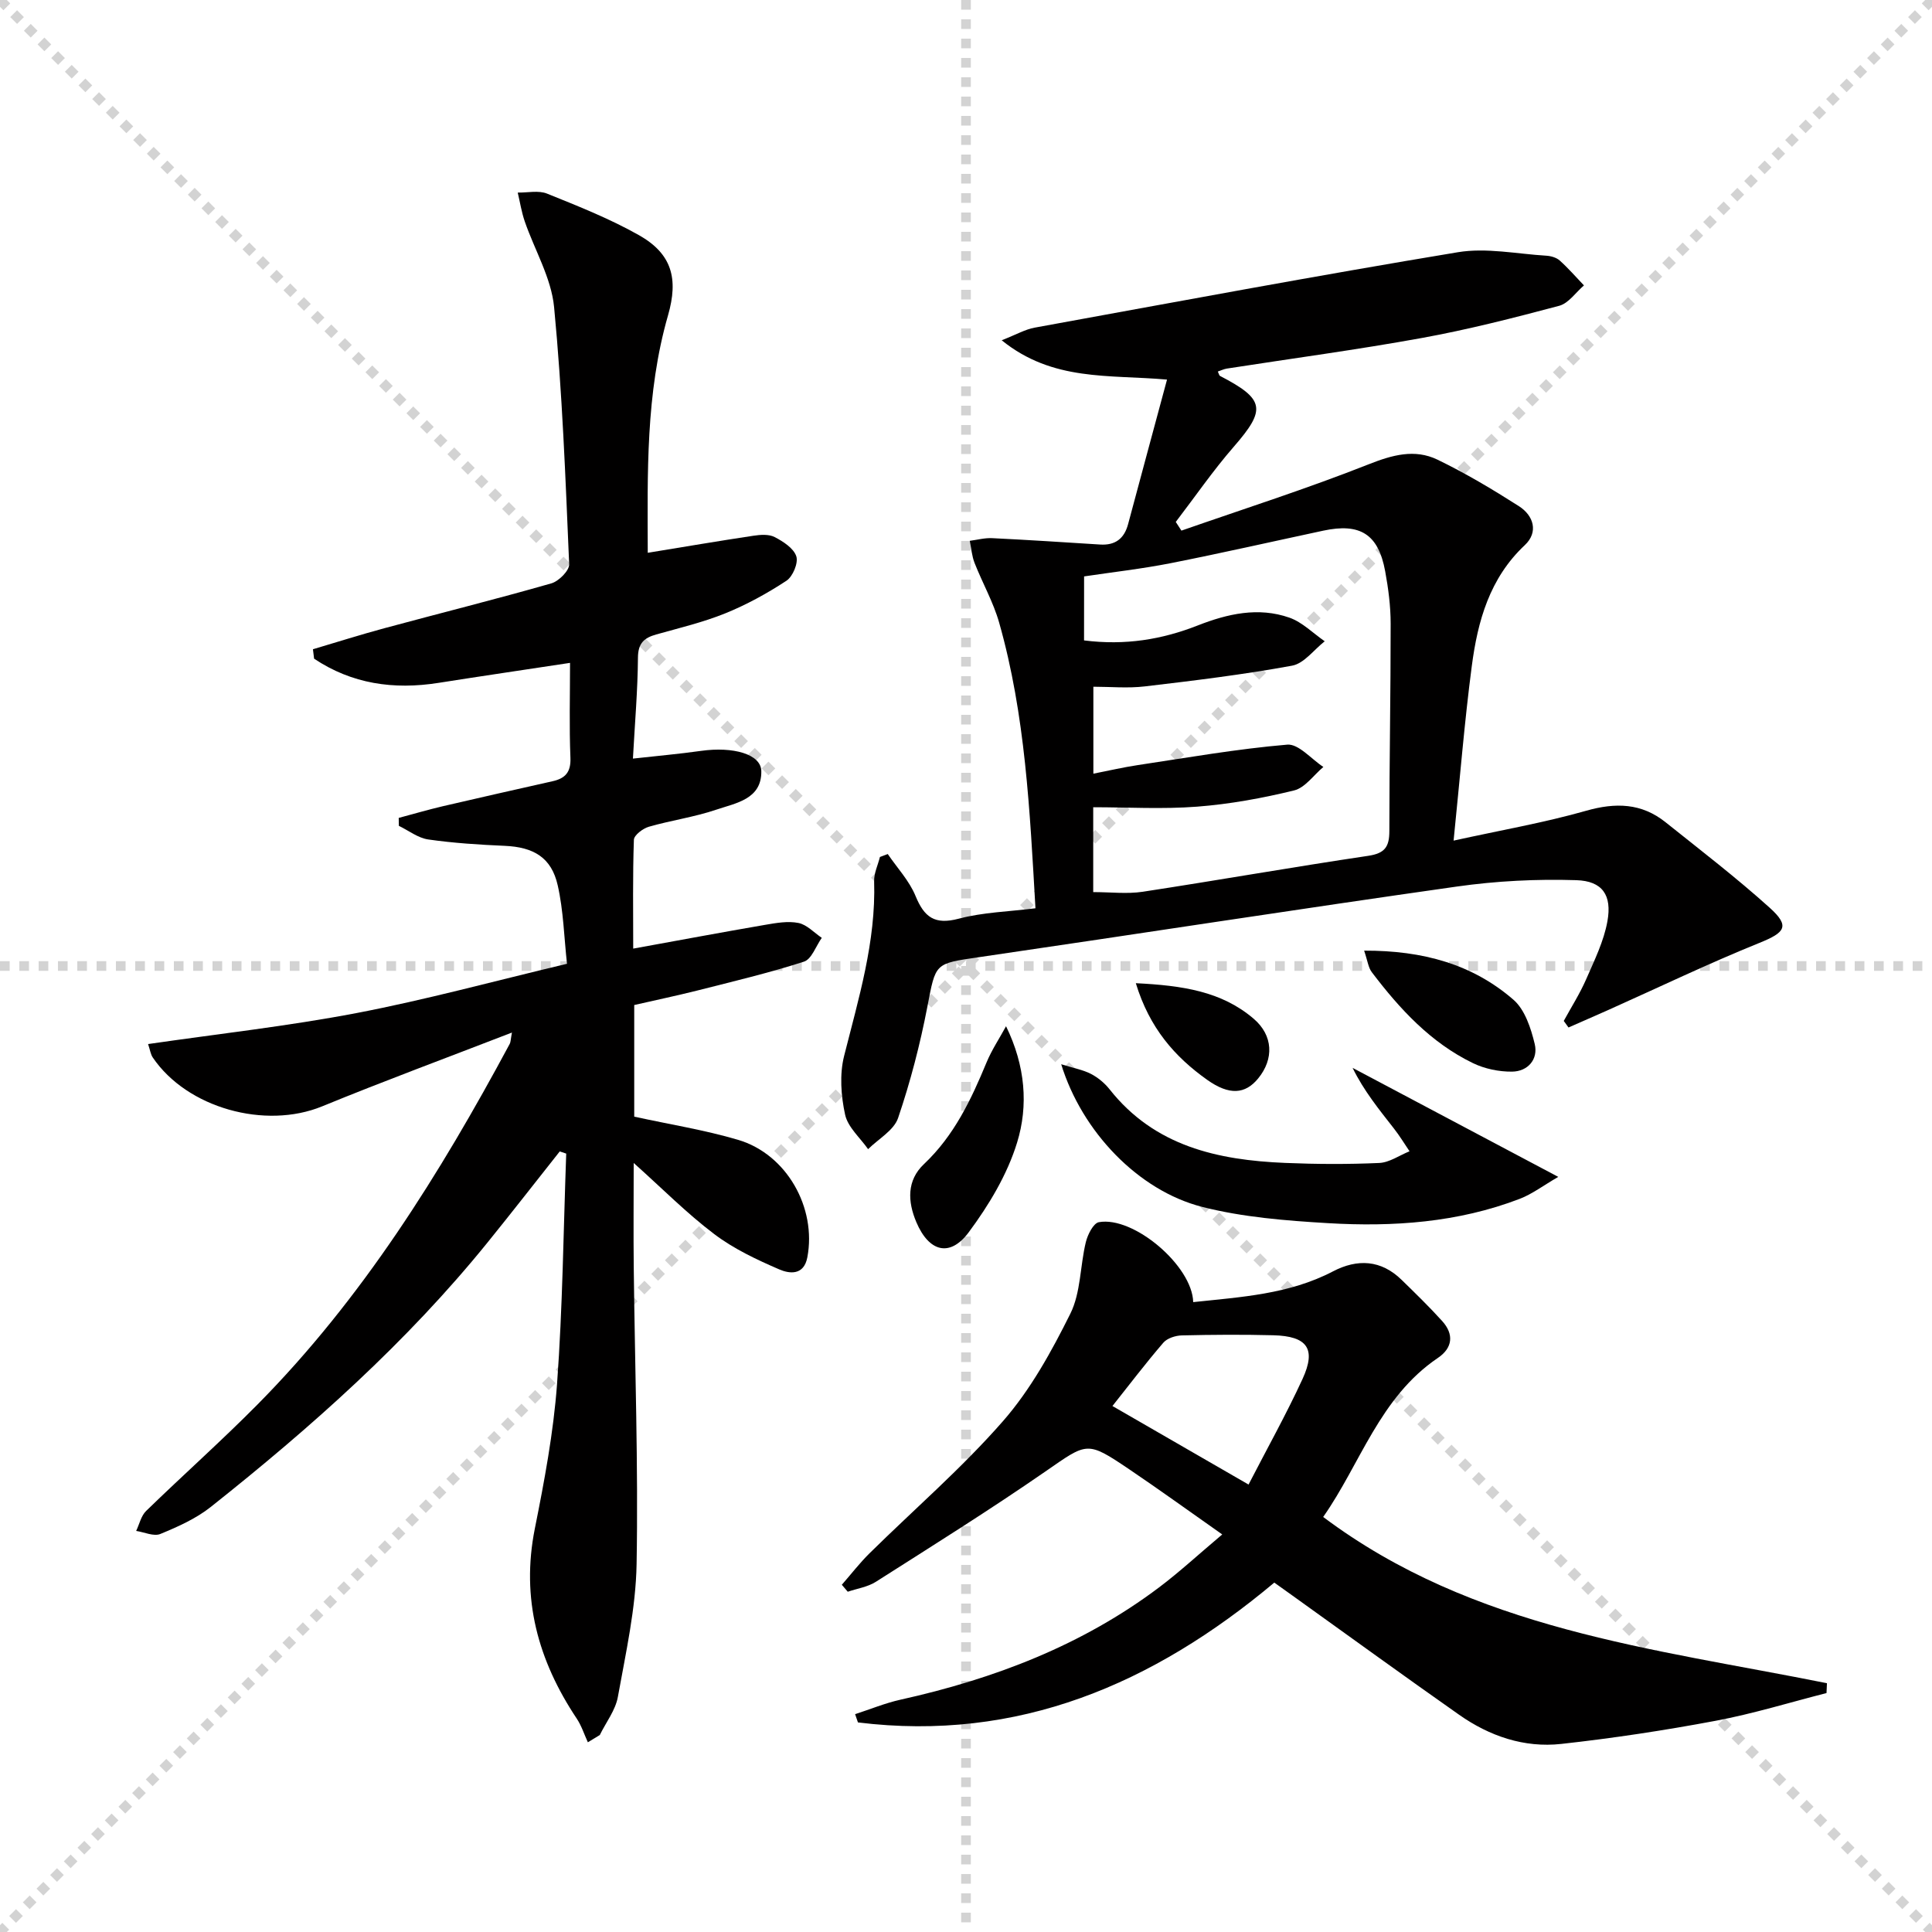
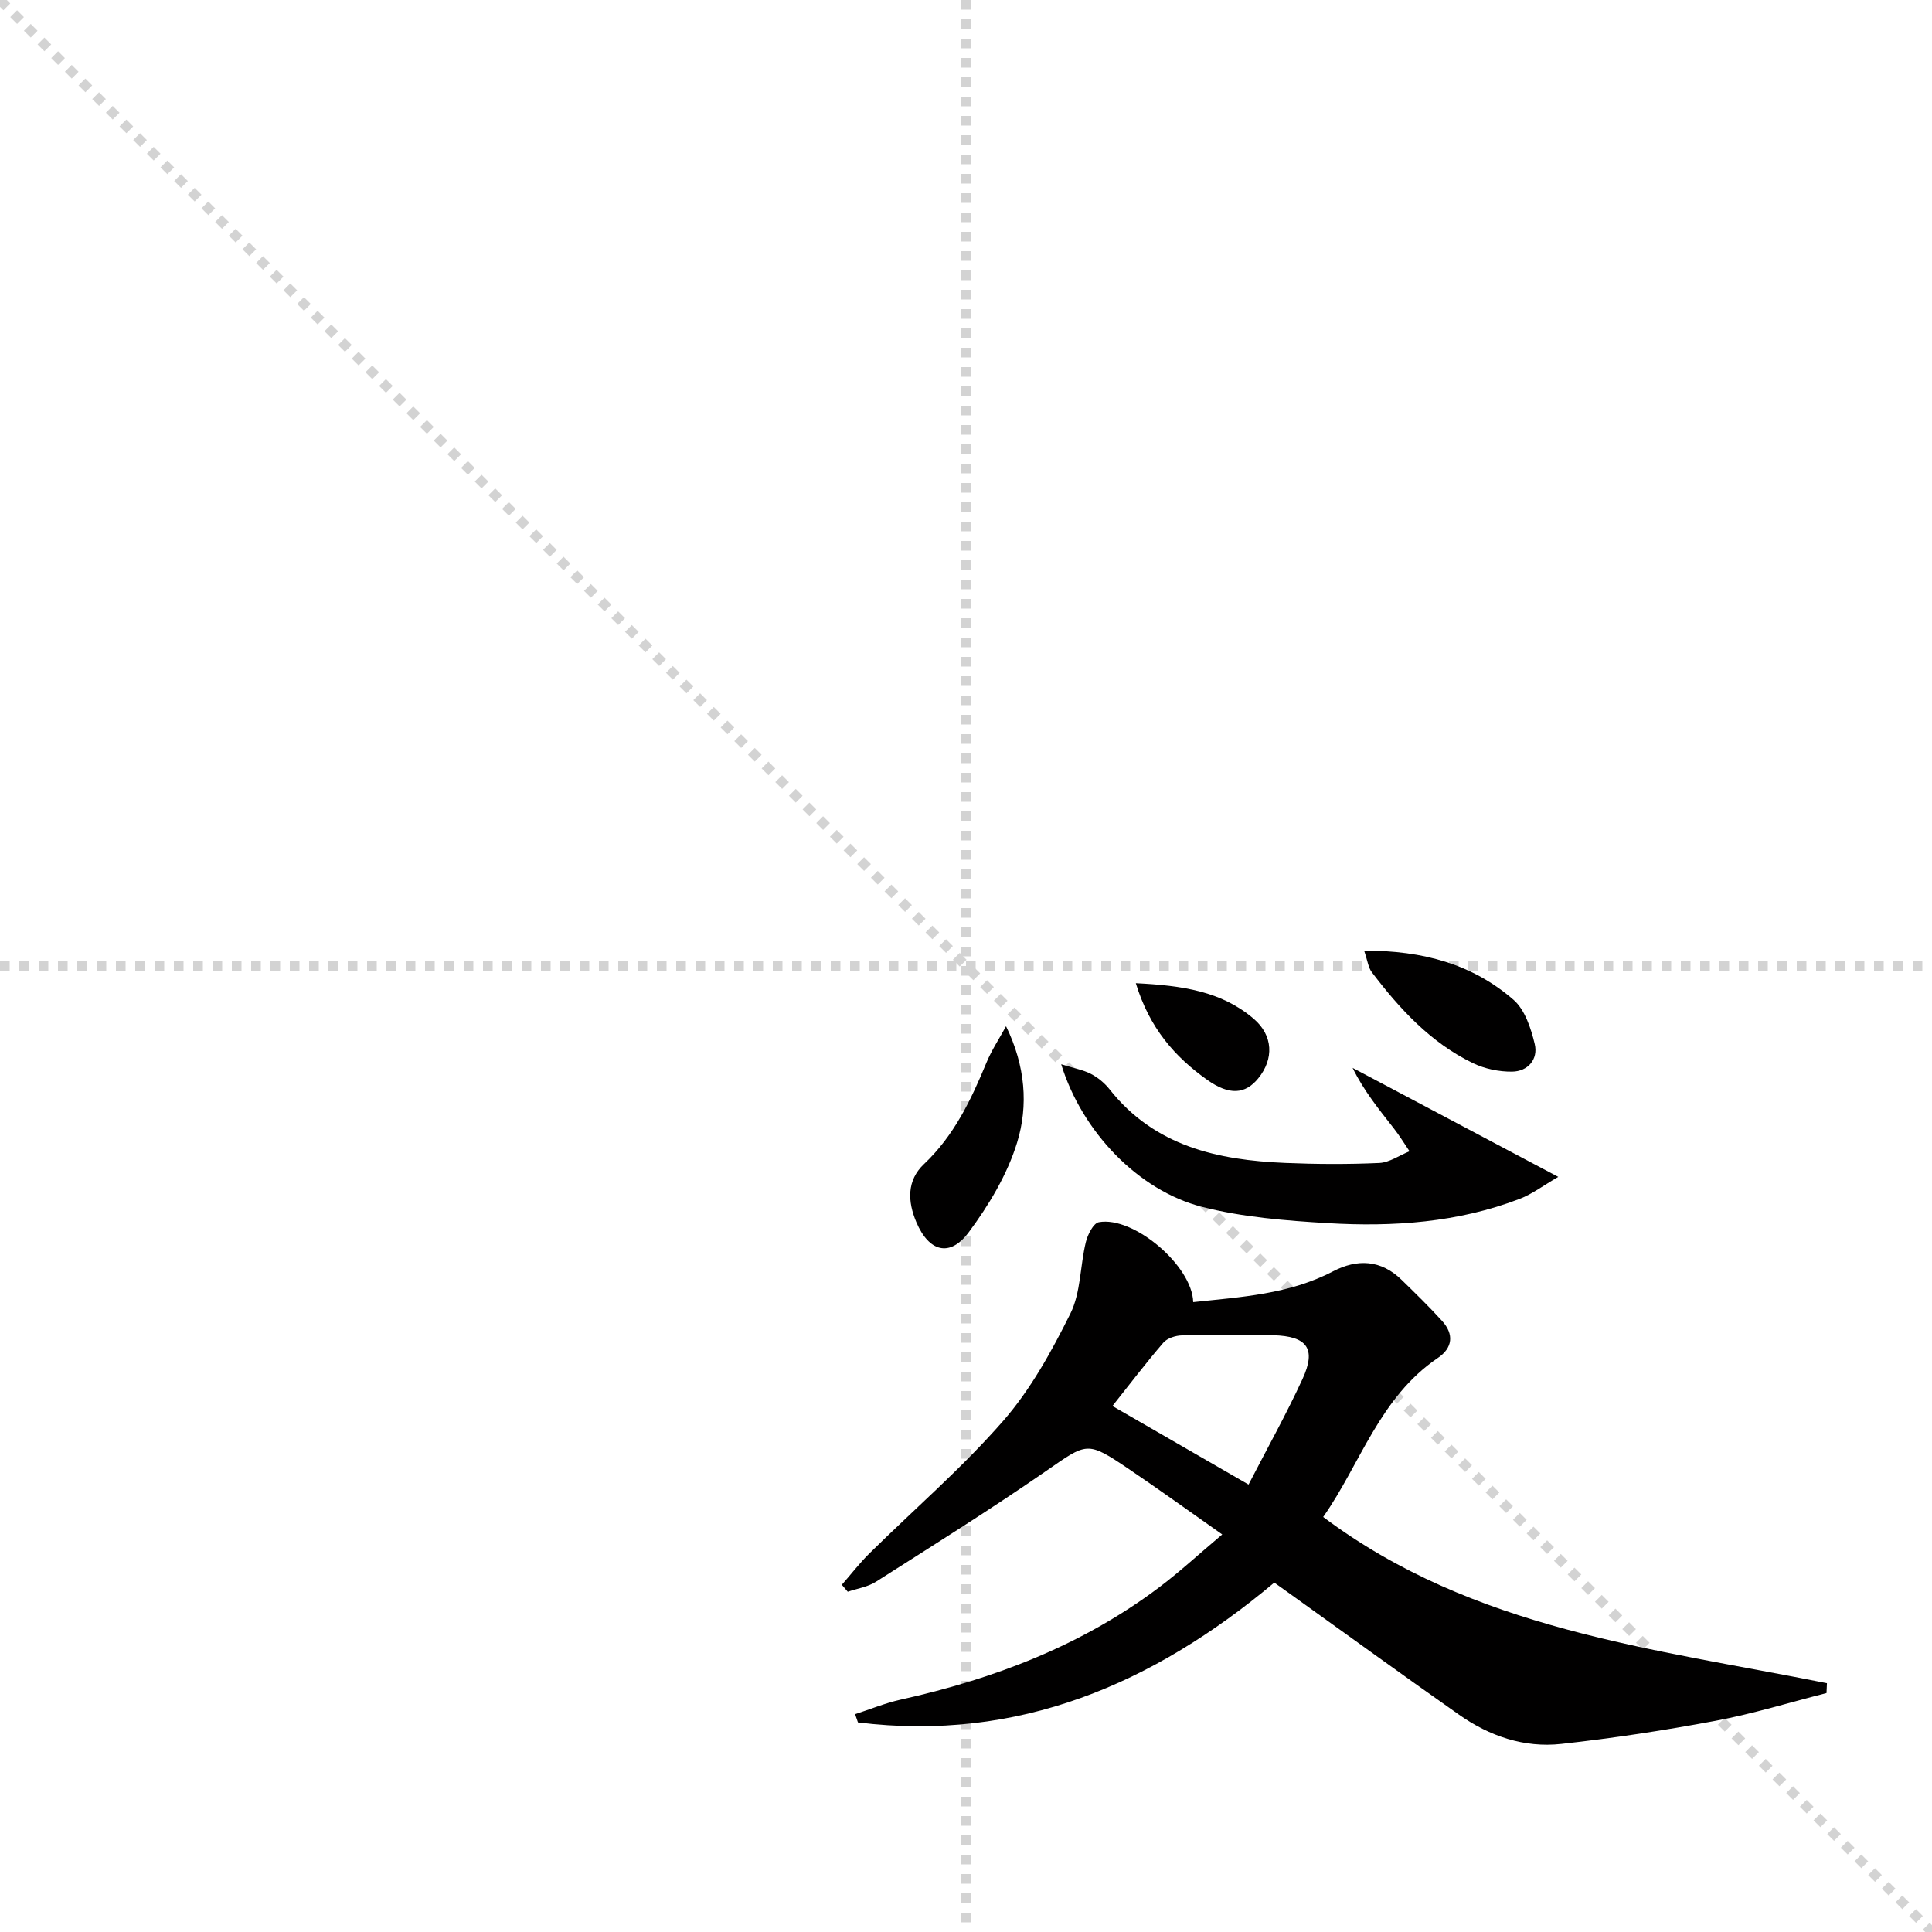
<svg xmlns="http://www.w3.org/2000/svg" enable-background="new 0 0 400 400" viewBox="0 0 400 400">
  <g stroke="lightgray" stroke-dasharray="1,1" stroke-width="1" transform="scale(2, 2)">
    <line x1="0" y1="0" x2="200" y2="200" />
-     <line x1="200" y1="0" x2="0" y2="200" />
    <line x1="100" y1="0" x2="100" y2="200" />
    <line x1="0" y1="100" x2="200" y2="100" />
  </g>
  <g fill="#010000">
-     <path d="m131.31 208.08v23.11c7.35 1.61 14.56 2.75 21.5 4.8 10.08 2.98 16.29 14.08 14.34 24.33-.73 3.83-3.76 3.38-5.8 2.5-4.68-2.02-9.44-4.26-13.48-7.32-5.67-4.28-10.71-9.39-16.67-14.72 0 7.52-.07 14.56.01 21.6.23 20.48.95 40.96.59 61.43-.16 9.2-2.24 18.4-3.88 27.53-.5 2.76-2.46 5.26-3.74 7.88-.82.5-1.64 1-2.47 1.5-.76-1.65-1.32-3.44-2.32-4.93-7.99-11.99-11.55-24.82-8.66-39.3 1.98-9.9 3.86-19.89 4.6-29.94 1.16-15.86 1.32-31.8 1.9-47.71-.45-.15-.89-.3-1.34-.45-4.97 6.28-9.89 12.6-14.93 18.83-16.75 20.7-36.53 38.27-57.3 54.76-3.06 2.43-6.81 4.11-10.46 5.61-1.35.56-3.32-.37-5.01-.63.67-1.39 1.02-3.12 2.06-4.13 7.64-7.43 15.61-14.51 23.1-22.08 21.64-21.88 37.72-47.7 52.18-74.62.21-.39.19-.91.46-2.35-13.48 5.22-26.48 10.02-39.3 15.28-11.76 4.82-27.96.37-35.07-10.13-.43-.64-.54-1.51-.96-2.77 14.6-2.12 28.99-3.71 43.17-6.42 14.32-2.74 28.43-6.6 43.56-10.2-.61-5.51-.73-11-1.92-16.24-1.3-5.77-4.99-7.92-10.99-8.18-5.29-.23-10.6-.57-15.83-1.32-2.12-.31-4.05-1.84-6.07-2.82-.01-.55-.02-1.09-.03-1.64 3.03-.81 6.04-1.69 9.09-2.41 7.58-1.77 15.19-3.48 22.79-5.19 2.61-.59 3.79-1.88 3.67-4.84-.26-6.47-.08-12.95-.08-19.66-9.33 1.42-18.28 2.73-27.22 4.14-9.31 1.47-17.97.21-25.77-5.01-.08-.65-.16-1.3-.24-1.95 4.93-1.46 9.84-3.02 14.81-4.36 11.51-3.11 23.09-6 34.55-9.28 1.54-.44 3.74-2.65 3.69-3.96-.76-17.76-1.42-35.55-3.12-53.23-.58-6.06-4.04-11.83-6.08-17.76-.66-1.93-.98-3.97-1.45-5.96 2.04.04 4.31-.5 6.08.22 6.45 2.6 12.98 5.19 19.02 8.6 6.83 3.86 8.2 9 6.02 16.59-4.66 16.19-4.24 32.8-4.2 49.17 7.52-1.23 14.69-2.45 21.87-3.53 1.45-.22 3.22-.35 4.42.28 1.77.92 3.93 2.32 4.47 3.99.44 1.37-.73 4.18-2.05 5.05-3.99 2.62-8.25 4.96-12.67 6.75-4.6 1.86-9.49 3.02-14.29 4.37-2.52.71-3.76 1.82-3.78 4.8-.05 6.78-.64 13.56-1.04 20.9 5.02-.56 9.58-.96 14.11-1.6 6.64-.93 12.41.67 12.47 4.18.11 5.84-5.27 6.62-9.31 7.99-4.53 1.54-9.36 2.21-13.98 3.54-1.23.36-3.06 1.74-3.09 2.7-.26 7.47-.14 14.94-.14 22.53 9.39-1.7 18.33-3.38 27.3-4.92 2.28-.39 4.71-.83 6.91-.39 1.74.35 3.23 2 4.83 3.08-1.21 1.7-2.09 4.41-3.69 4.93-7.25 2.34-14.7 4.1-22.09 5.98-4.34 1.09-8.7 2-13.05 3z" />
-     <path d="m183.8 176.82c1.96 2.88 4.46 5.53 5.75 8.68 1.81 4.4 3.96 6.02 8.92 4.71 5.05-1.34 10.42-1.47 15.91-2.16-1.17-20.26-2.08-39.99-7.51-59.12-1.21-4.27-3.47-8.23-5.1-12.39-.56-1.43-.67-3.04-.99-4.57 1.55-.2 3.11-.63 4.65-.55 7.45.36 14.89.85 22.34 1.32 3.14.2 4.99-1.23 5.79-4.22 2.6-9.72 5.23-19.43 8.06-29.93-12.05-1.07-23.64.43-34.23-8.14 3.08-1.21 4.88-2.26 6.8-2.61 29.2-5.32 58.37-10.77 87.65-15.62 5.9-.98 12.2.35 18.31.72.96.06 2.09.38 2.78 1 1.78 1.6 3.36 3.42 5.01 5.15-1.69 1.45-3.18 3.7-5.12 4.22-9.43 2.51-18.92 4.94-28.52 6.68-13.37 2.43-26.86 4.23-40.29 6.32-.62.1-1.22.39-1.87.61.21.44.27.82.47.92 9.28 4.82 9.56 6.92 2.84 14.64-4.3 4.94-8.03 10.37-12.02 15.58.39.6.78 1.2 1.17 1.8 12.93-4.51 25.99-8.68 38.71-13.71 4.95-1.96 9.58-3.26 14.31-.98 5.81 2.81 11.39 6.14 16.83 9.61 3.09 1.97 4.11 5.39 1.25 8.08-7.3 6.85-9.76 15.73-10.98 25.03-1.51 11.48-2.43 23.04-3.77 36.15 9.9-2.18 18.8-3.72 27.44-6.18 6.1-1.74 11.48-1.6 16.45 2.38 7.27 5.81 14.67 11.49 21.57 17.71 4.23 3.82 3.19 5.11-2.13 7.26-10.58 4.28-20.88 9.23-31.31 13.9-2.73 1.22-5.49 2.41-8.23 3.62-.33-.45-.65-.91-.98-1.36 1.56-2.86 3.33-5.63 4.63-8.61 1.71-3.92 3.67-7.89 4.41-12.03.97-5.39-1.02-8.33-6.44-8.5-8.23-.26-16.57.16-24.73 1.32-33.02 4.68-65.98 9.81-98.98 14.63-9.2 1.34-8.9 1.17-10.65 10.25-1.5 7.79-3.51 15.54-6.06 23.04-.87 2.56-4.07 4.33-6.21 6.45-1.66-2.37-4.19-4.54-4.76-7.14-.85-3.9-1.17-8.32-.21-12.14 3-11.92 6.61-23.68 6.22-36.18-.05-1.66.78-3.35 1.2-5.03.56-.2 1.09-.41 1.62-.61zm40.64-44.23c8.54 1.08 16.14-.19 23.55-3.1 6.14-2.41 12.54-3.87 18.97-1.61 2.68.94 4.89 3.22 7.31 4.89-2.24 1.75-4.28 4.6-6.76 5.05-10.08 1.85-20.28 3.09-30.47 4.29-3.54.42-7.18.07-10.67.07v18c3.33-.65 6.23-1.33 9.17-1.77 10.31-1.55 20.6-3.36 30.97-4.24 2.35-.2 4.98 2.99 7.48 4.62-2.01 1.68-3.78 4.3-6.06 4.86-6.58 1.61-13.33 2.84-20.08 3.36-7.16.55-14.4.12-21.51.12v17.57c3.64 0 7.01.42 10.24-.07 15.58-2.38 31.1-5.12 46.69-7.44 3.44-.51 4.38-1.86 4.38-5.12 0-14.32.28-28.64.27-42.95 0-3.63-.48-7.3-1.14-10.88-1.41-7.64-5.17-10.01-12.82-8.37-10.52 2.25-21.02 4.64-31.58 6.73-5.95 1.17-11.99 1.85-17.93 2.74-.01 4.67-.01 8.77-.01 13.25z" />
    <path d="m378.16 350.53c-7.65 1.95-15.22 4.29-22.95 5.74-10.58 1.99-21.26 3.61-31.96 4.79-7.68.85-14.86-1.61-21.16-6.04-11.57-8.13-23.02-16.44-34.51-24.68-1.2-.86-2.41-1.72-3.75-2.68-25.11 21.04-53.06 33.03-86.2 28.95-.2-.57-.39-1.14-.59-1.71 3.13-1.01 6.2-2.29 9.4-3 19.36-4.3 37.58-11.23 53.55-23.26 4.22-3.18 8.12-6.79 13.06-10.95-6.9-4.85-13.01-9.27-19.26-13.49-8.83-5.96-8.64-5.57-17.39.48-11.47 7.93-23.3 15.33-35.07 22.82-1.69 1.07-3.86 1.39-5.81 2.05-.41-.48-.82-.96-1.23-1.44 1.91-2.18 3.68-4.49 5.74-6.52 9.23-9.1 19.11-17.62 27.61-27.34 5.71-6.52 10.07-14.44 13.96-22.26 2.18-4.38 2.01-9.89 3.21-14.82.38-1.56 1.56-3.92 2.7-4.13 7.19-1.3 19.34 9.03 19.53 16.55 9.9-1.06 19.83-1.61 28.93-6.36 5.05-2.64 9.96-2.42 14.23 1.76 2.85 2.78 5.71 5.56 8.38 8.51 2.49 2.75 2.18 5.58-.89 7.65-12.09 8.18-16.05 21.99-23.74 32.92 31.14 23.36 68.29 27.2 104.3 34.42-.04.7-.07 1.37-.09 2.04zm-119.66-43.17c3.84-7.45 7.8-14.53 11.18-21.87 2.87-6.24.99-8.86-6.06-9.04-6.3-.16-12.61-.12-18.92.03-1.32.03-3.05.58-3.85 1.52-3.64 4.23-7.02 8.68-10.53 13.1 9.38 5.42 18.38 10.61 28.18 16.26z" />
    <path d="m219.71 220.34c2.65.83 4.55 1.16 6.18 2.01 1.44.75 2.81 1.89 3.82 3.16 9.33 11.82 22.41 14.68 36.38 15.26 6.48.27 12.99.3 19.47.01 2.12-.1 4.18-1.58 6.27-2.42-1.06-1.56-2.04-3.19-3.2-4.67-3.1-3.97-6.28-7.87-8.59-12.6 13.79 7.31 27.57 14.62 42.58 22.57-3.11 1.8-5.39 3.55-7.96 4.54-12.81 4.92-26.24 5.84-39.73 5.04-8.73-.52-17.63-1.22-26.05-3.37-13.22-3.38-24.88-15.58-29.17-29.53z" />
    <path d="m208.29 212.47c4.02 8.22 4.64 16.45 2.29 24.08-2.03 6.62-5.84 12.96-10.01 18.57-3.91 5.26-8.24 4.07-10.85-2.08-1.82-4.29-2-8.65 1.58-12.03 6.25-5.9 9.76-13.33 12.96-21.06 1.08-2.6 2.68-4.99 4.03-7.48z" />
    <path d="m282.43 196.82c12.22-.04 22.46 2.83 30.92 10.17 2.37 2.06 3.62 5.91 4.4 9.17.75 3.15-1.41 5.67-4.69 5.71-2.71.03-5.67-.58-8.1-1.76-8.74-4.23-15.16-11.21-20.93-18.81-.74-.96-.88-2.36-1.6-4.48z" />
    <path d="m235.16 203.56c9.67.48 17.76 1.68 24.4 7.36 4.04 3.45 4.23 8.33.93 12.36-2.69 3.28-5.97 3.53-10.54.3-6.72-4.77-11.96-10.73-14.79-20.02z" />
  </g>
</svg>